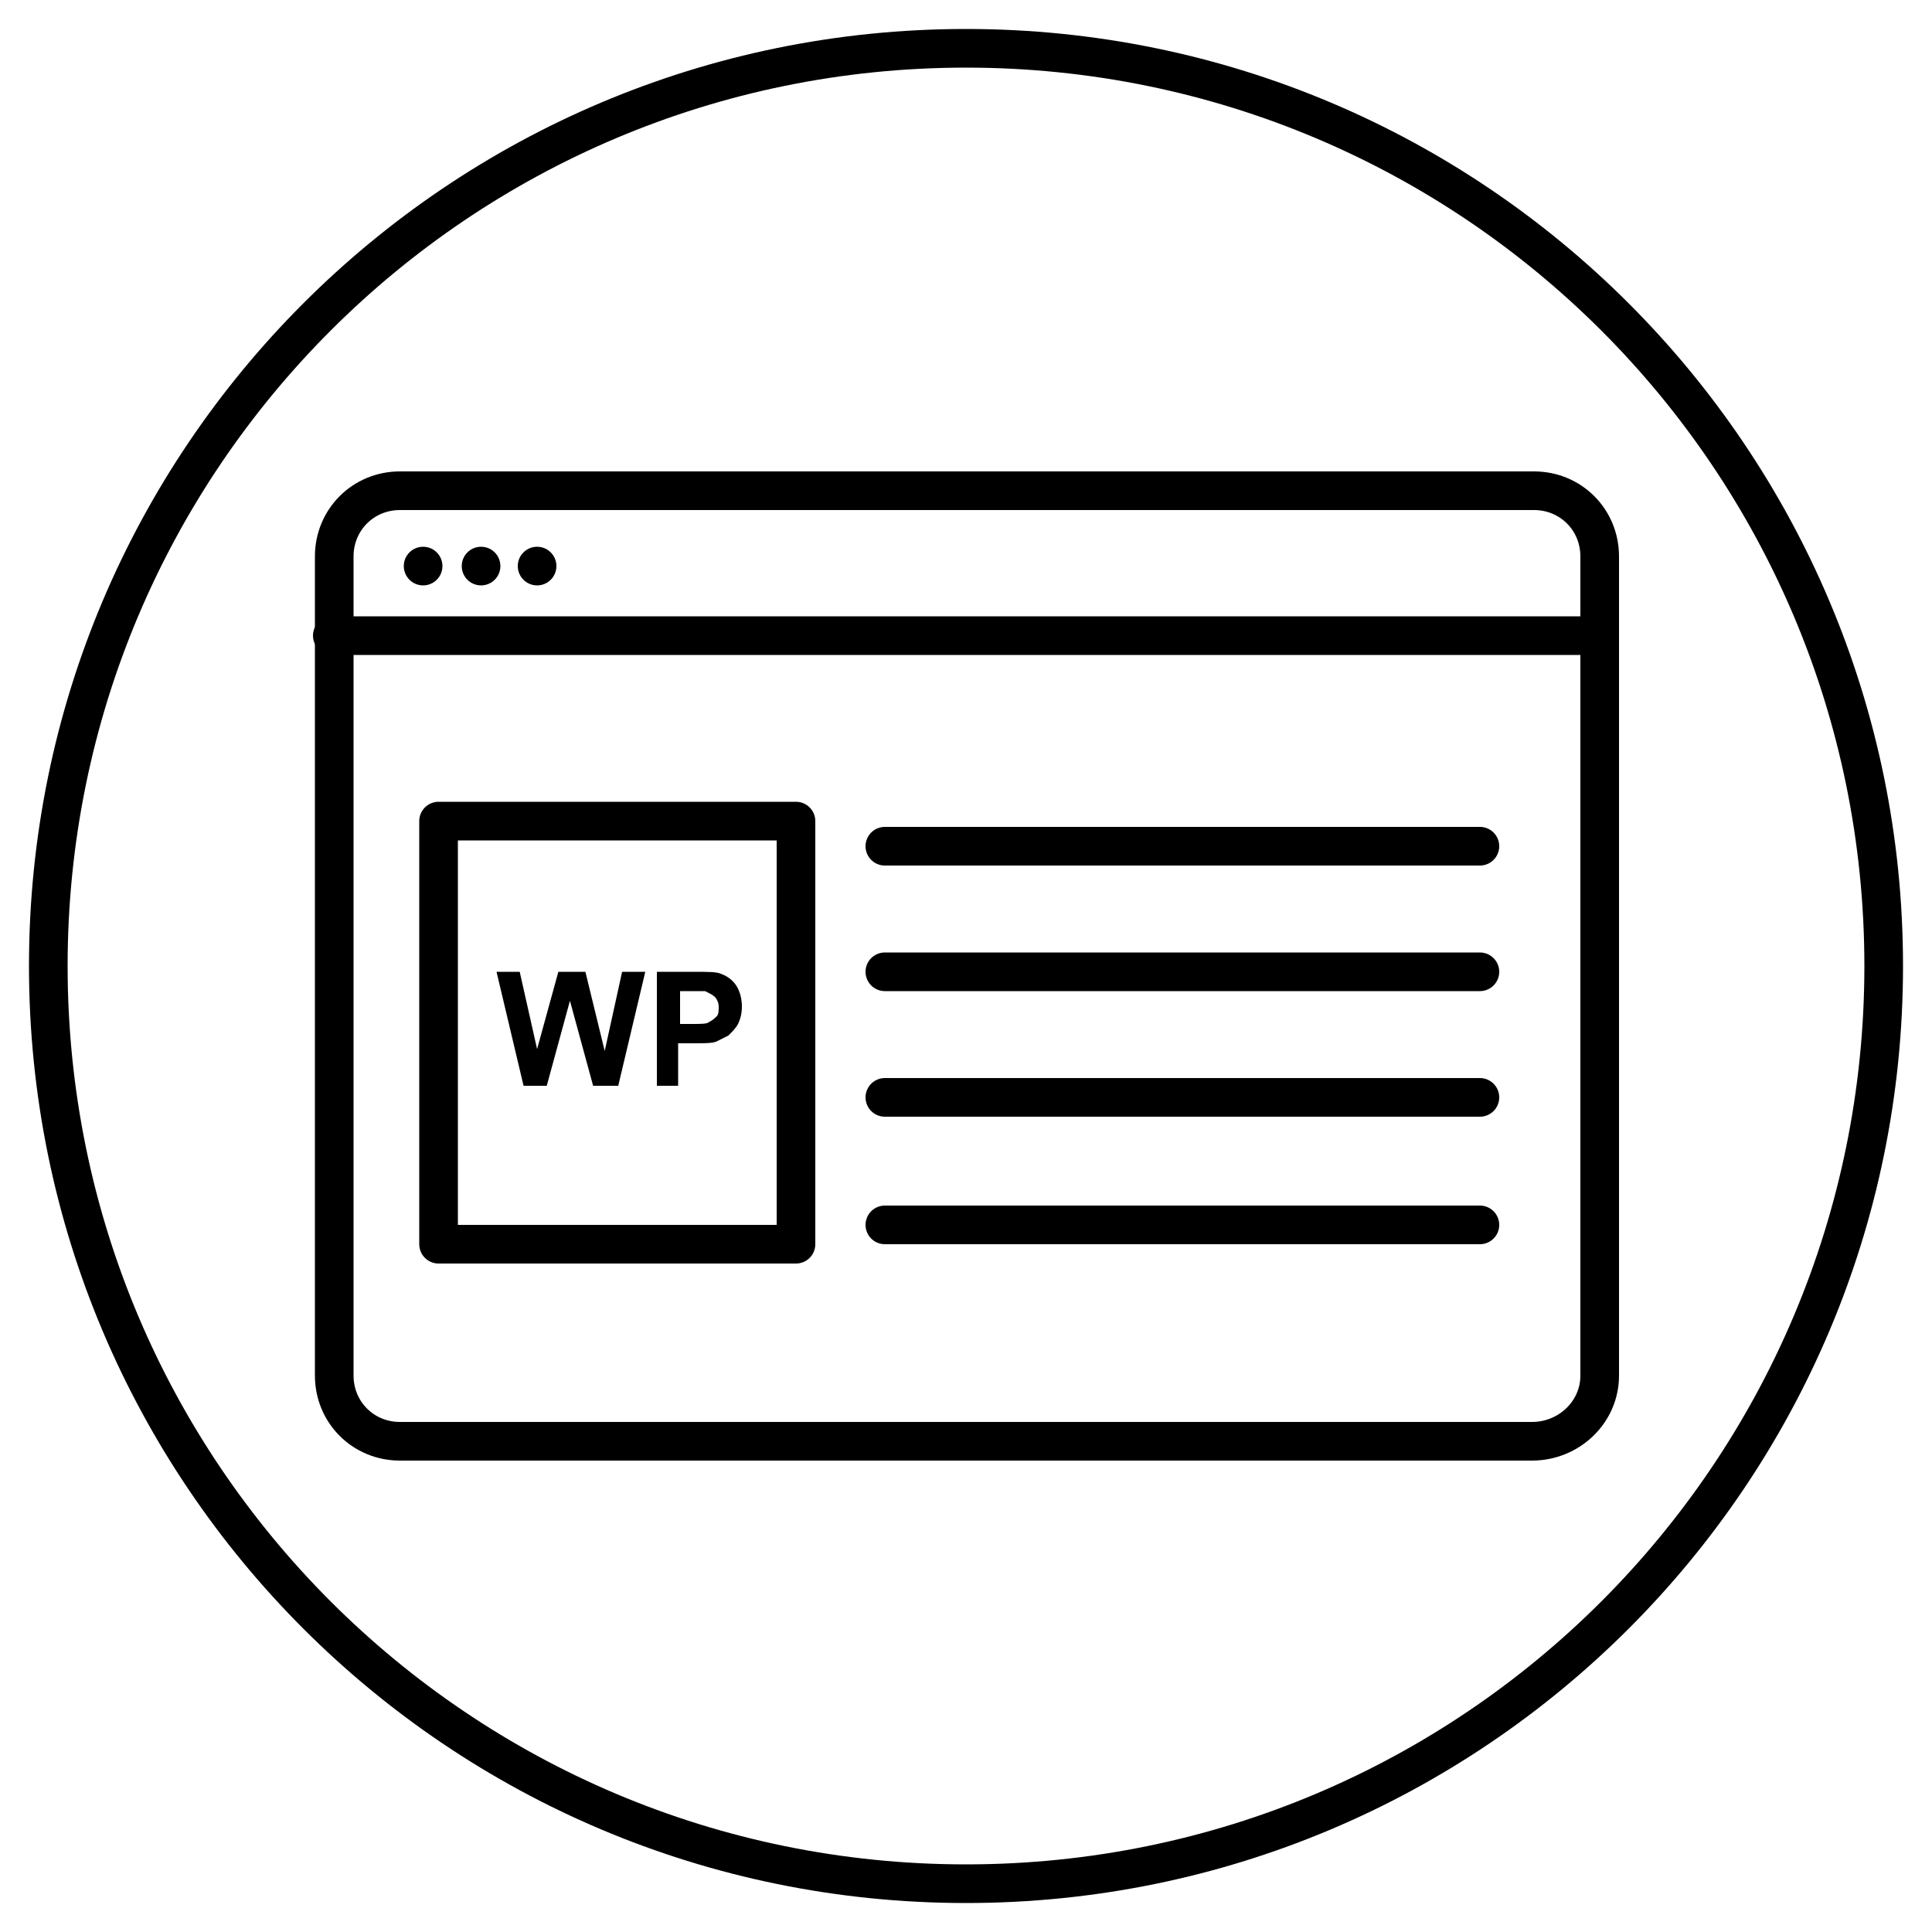
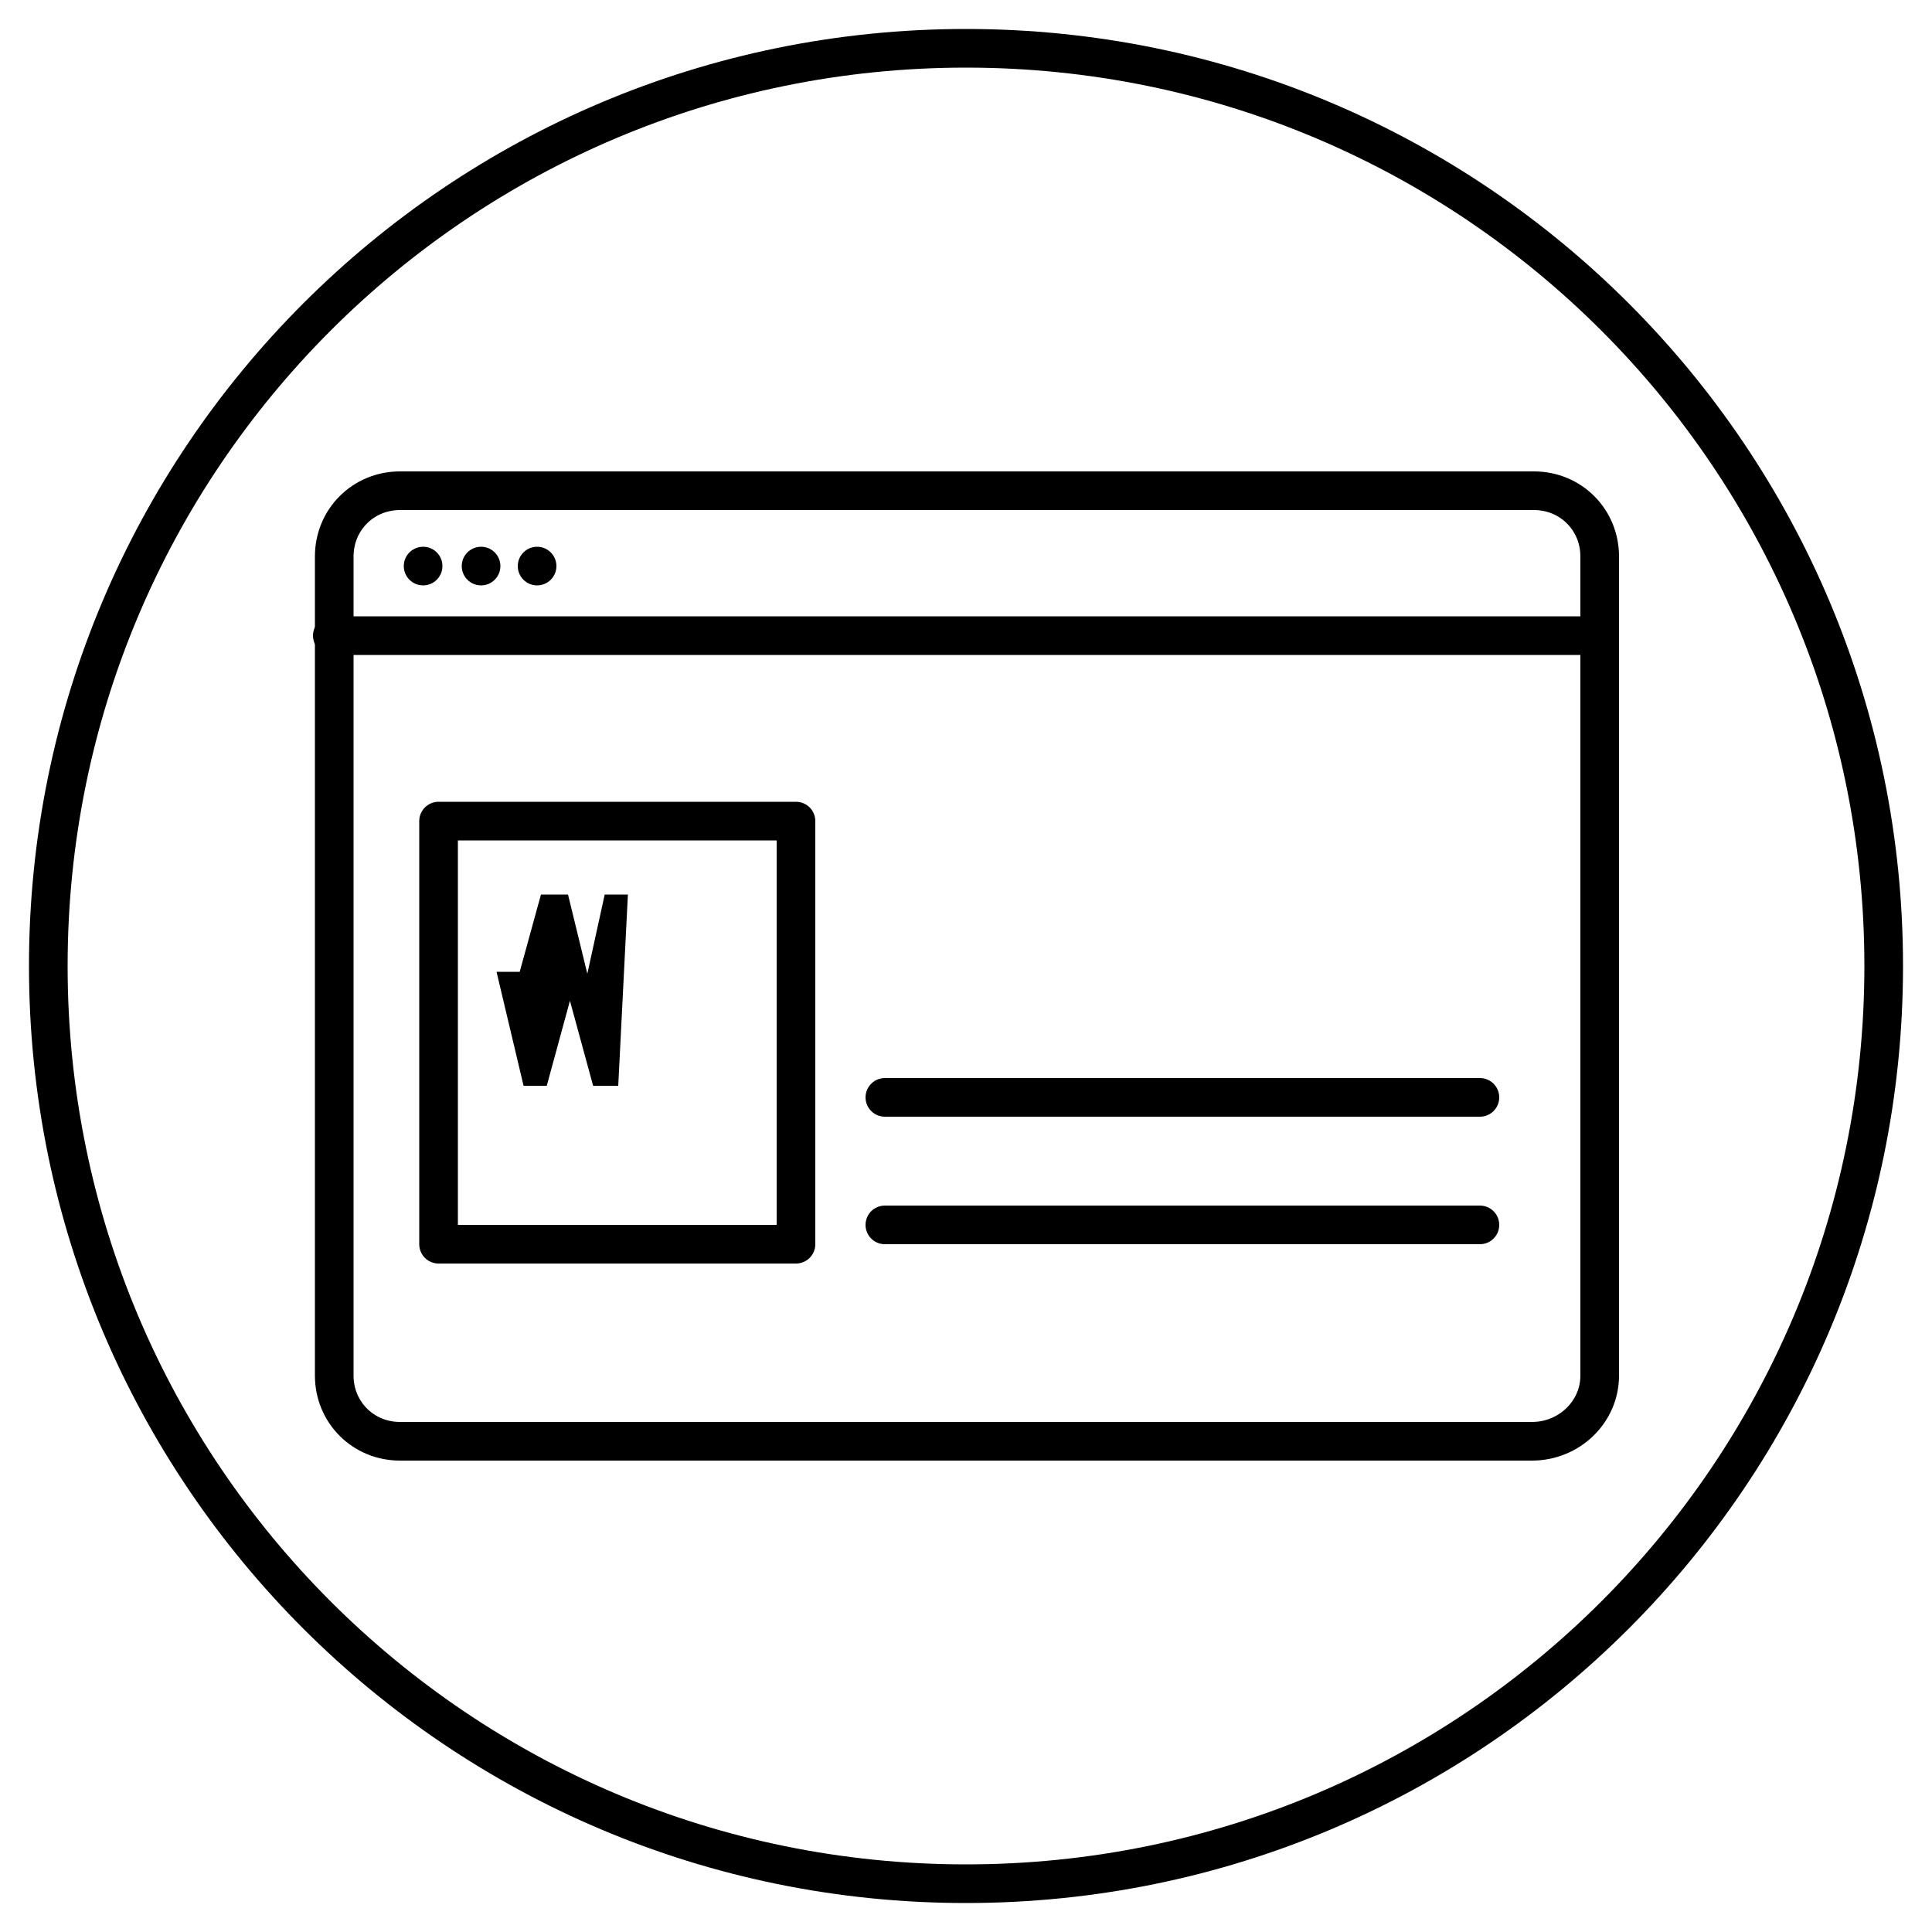
<svg xmlns="http://www.w3.org/2000/svg" id="圖層_1" x="0px" y="0px" viewBox="0 0 100 100" style="enable-background:new 0 0 100 100;" xml:space="preserve">
  <style type="text/css">	.st0{fill:none;stroke:#000000;stroke-width:2;stroke-linecap:round;stroke-linejoin:round;}</style>
  <path d="M50,1.5C23.2,1.5,1.5,23.2,1.5,50S23.2,98.5,50,98.5S98.5,76.8,98.5,50S76.8,1.5,50,1.5z M50,96.5 C24.3,96.5,3.5,75.7,3.5,50C3.5,24.3,24.3,3.5,50,3.5c25.7,0,46.5,20.8,46.5,46.5S75.7,96.5,50,96.5z" />
  <g>
-     <path d="M27.1,56.2l-1.4-5.9h1.2l0.9,4l1.1-4h1.4l1,4.1l0.9-4.1h1.2L32,56.2h-1.3l-1.2-4.4l-1.2,4.4H27.1z" />
-     <path d="M34,56.2v-5.9h1.9c0.7,0,1.2,0,1.4,0.1c0.3,0.1,0.6,0.3,0.8,0.6c0.2,0.3,0.3,0.7,0.3,1.1c0,0.4-0.1,0.7-0.2,0.9  s-0.3,0.4-0.5,0.6c-0.2,0.1-0.4,0.2-0.6,0.3C36.9,54,36.5,54,35.9,54h-0.8v2.2H34z M35.2,51.3V53h0.6c0.5,0,0.8,0,0.9-0.1  c0.2-0.1,0.3-0.2,0.4-0.3c0.1-0.1,0.1-0.3,0.1-0.5c0-0.2-0.1-0.4-0.2-0.5c-0.1-0.1-0.3-0.2-0.5-0.3c-0.1,0-0.4,0-0.9,0H35.2z" />
+     <path d="M27.1,56.2l-1.4-5.9h1.2l1.1-4h1.4l1,4.1l0.9-4.1h1.2L32,56.2h-1.3l-1.2-4.4l-1.2,4.4H27.1z" />
  </g>
  <g>
    <path class="st0" d="M79.3,74.6H20.7c-1.9,0-3.4-1.5-3.4-3.4V28.8c0-1.9,1.5-3.4,3.4-3.4h58.7c1.9,0,3.4,1.5,3.4,3.4v42.4  C82.8,73.1,81.2,74.6,79.3,74.6z" />
    <line class="st0" x1="17.2" y1="32.9" x2="82.8" y2="32.9" />
    <g>
      <circle cx="21.9" cy="29.3" r="1" />
      <circle cx="24.9" cy="29.3" r="1" />
      <circle cx="27.8" cy="29.3" r="1" />
    </g>
  </g>
-   <line class="st0" x1="45.8" y1="43.8" x2="76.6" y2="43.8" />
-   <line class="st0" x1="45.8" y1="50.3" x2="76.6" y2="50.3" />
  <line class="st0" x1="45.8" y1="56.8" x2="76.6" y2="56.8" />
  <line class="st0" x1="45.8" y1="63.4" x2="76.6" y2="63.4" />
  <rect x="22.7" y="42.5" class="st0" width="18.5" height="21.9" />
</svg>